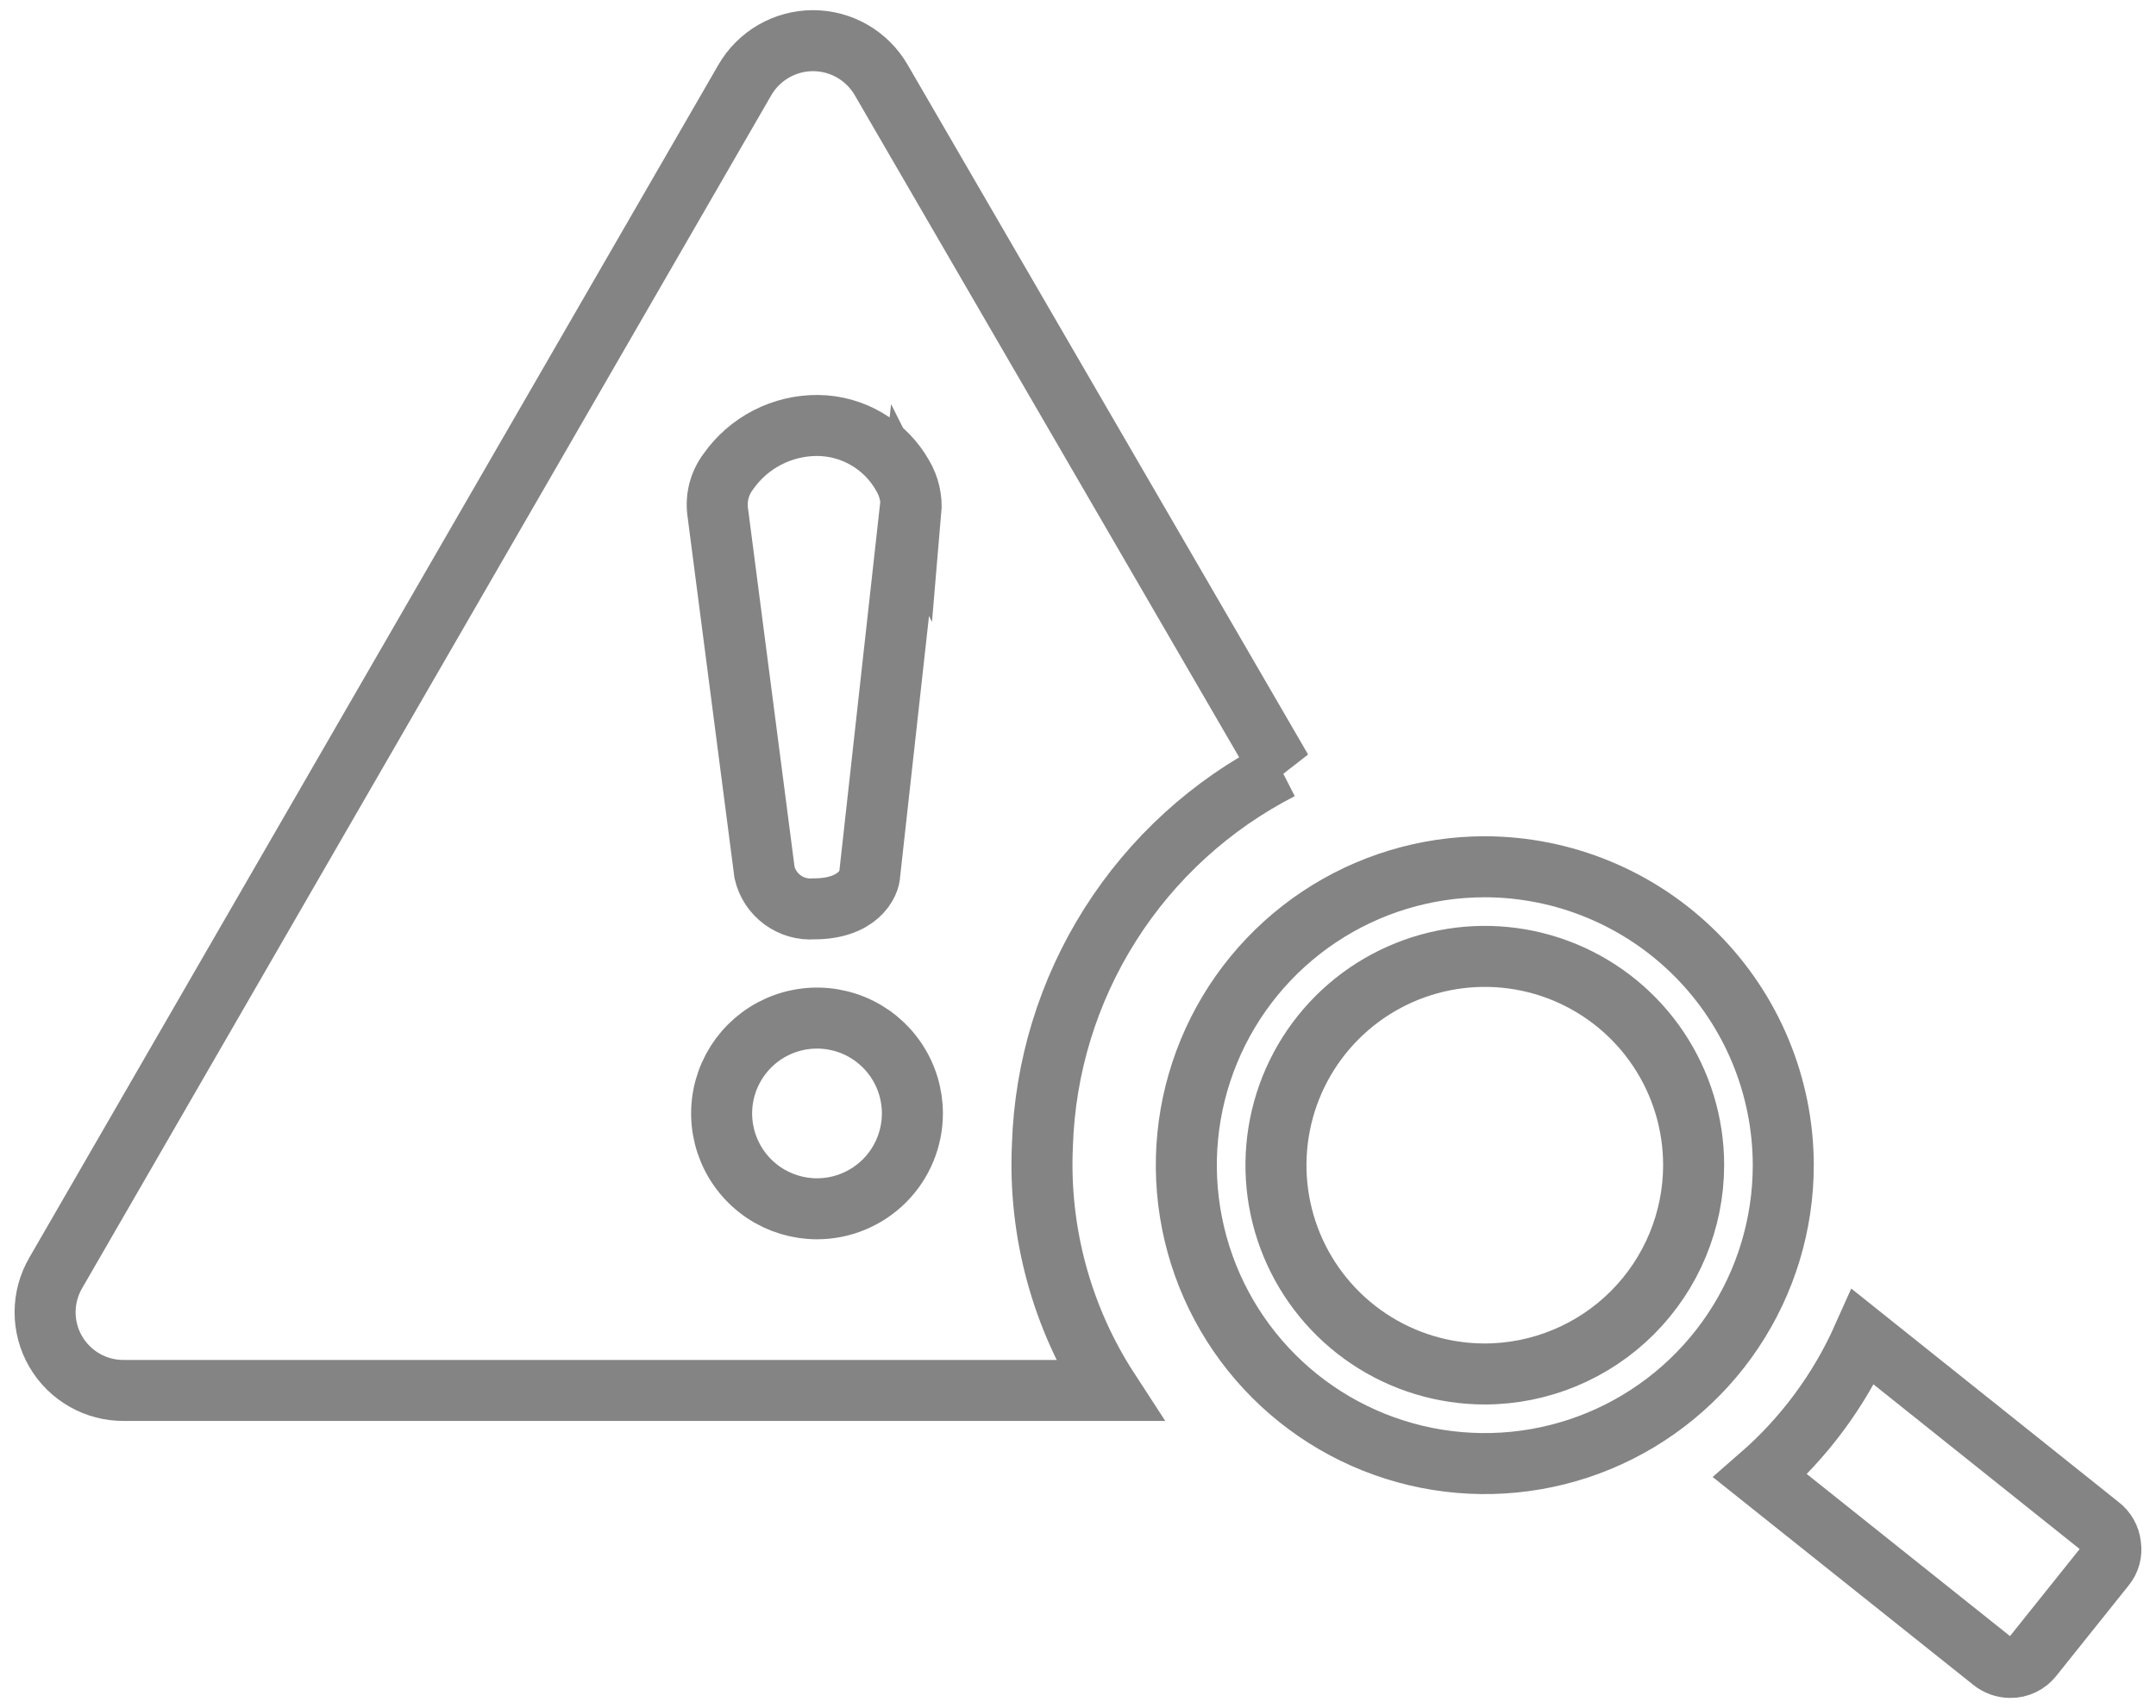
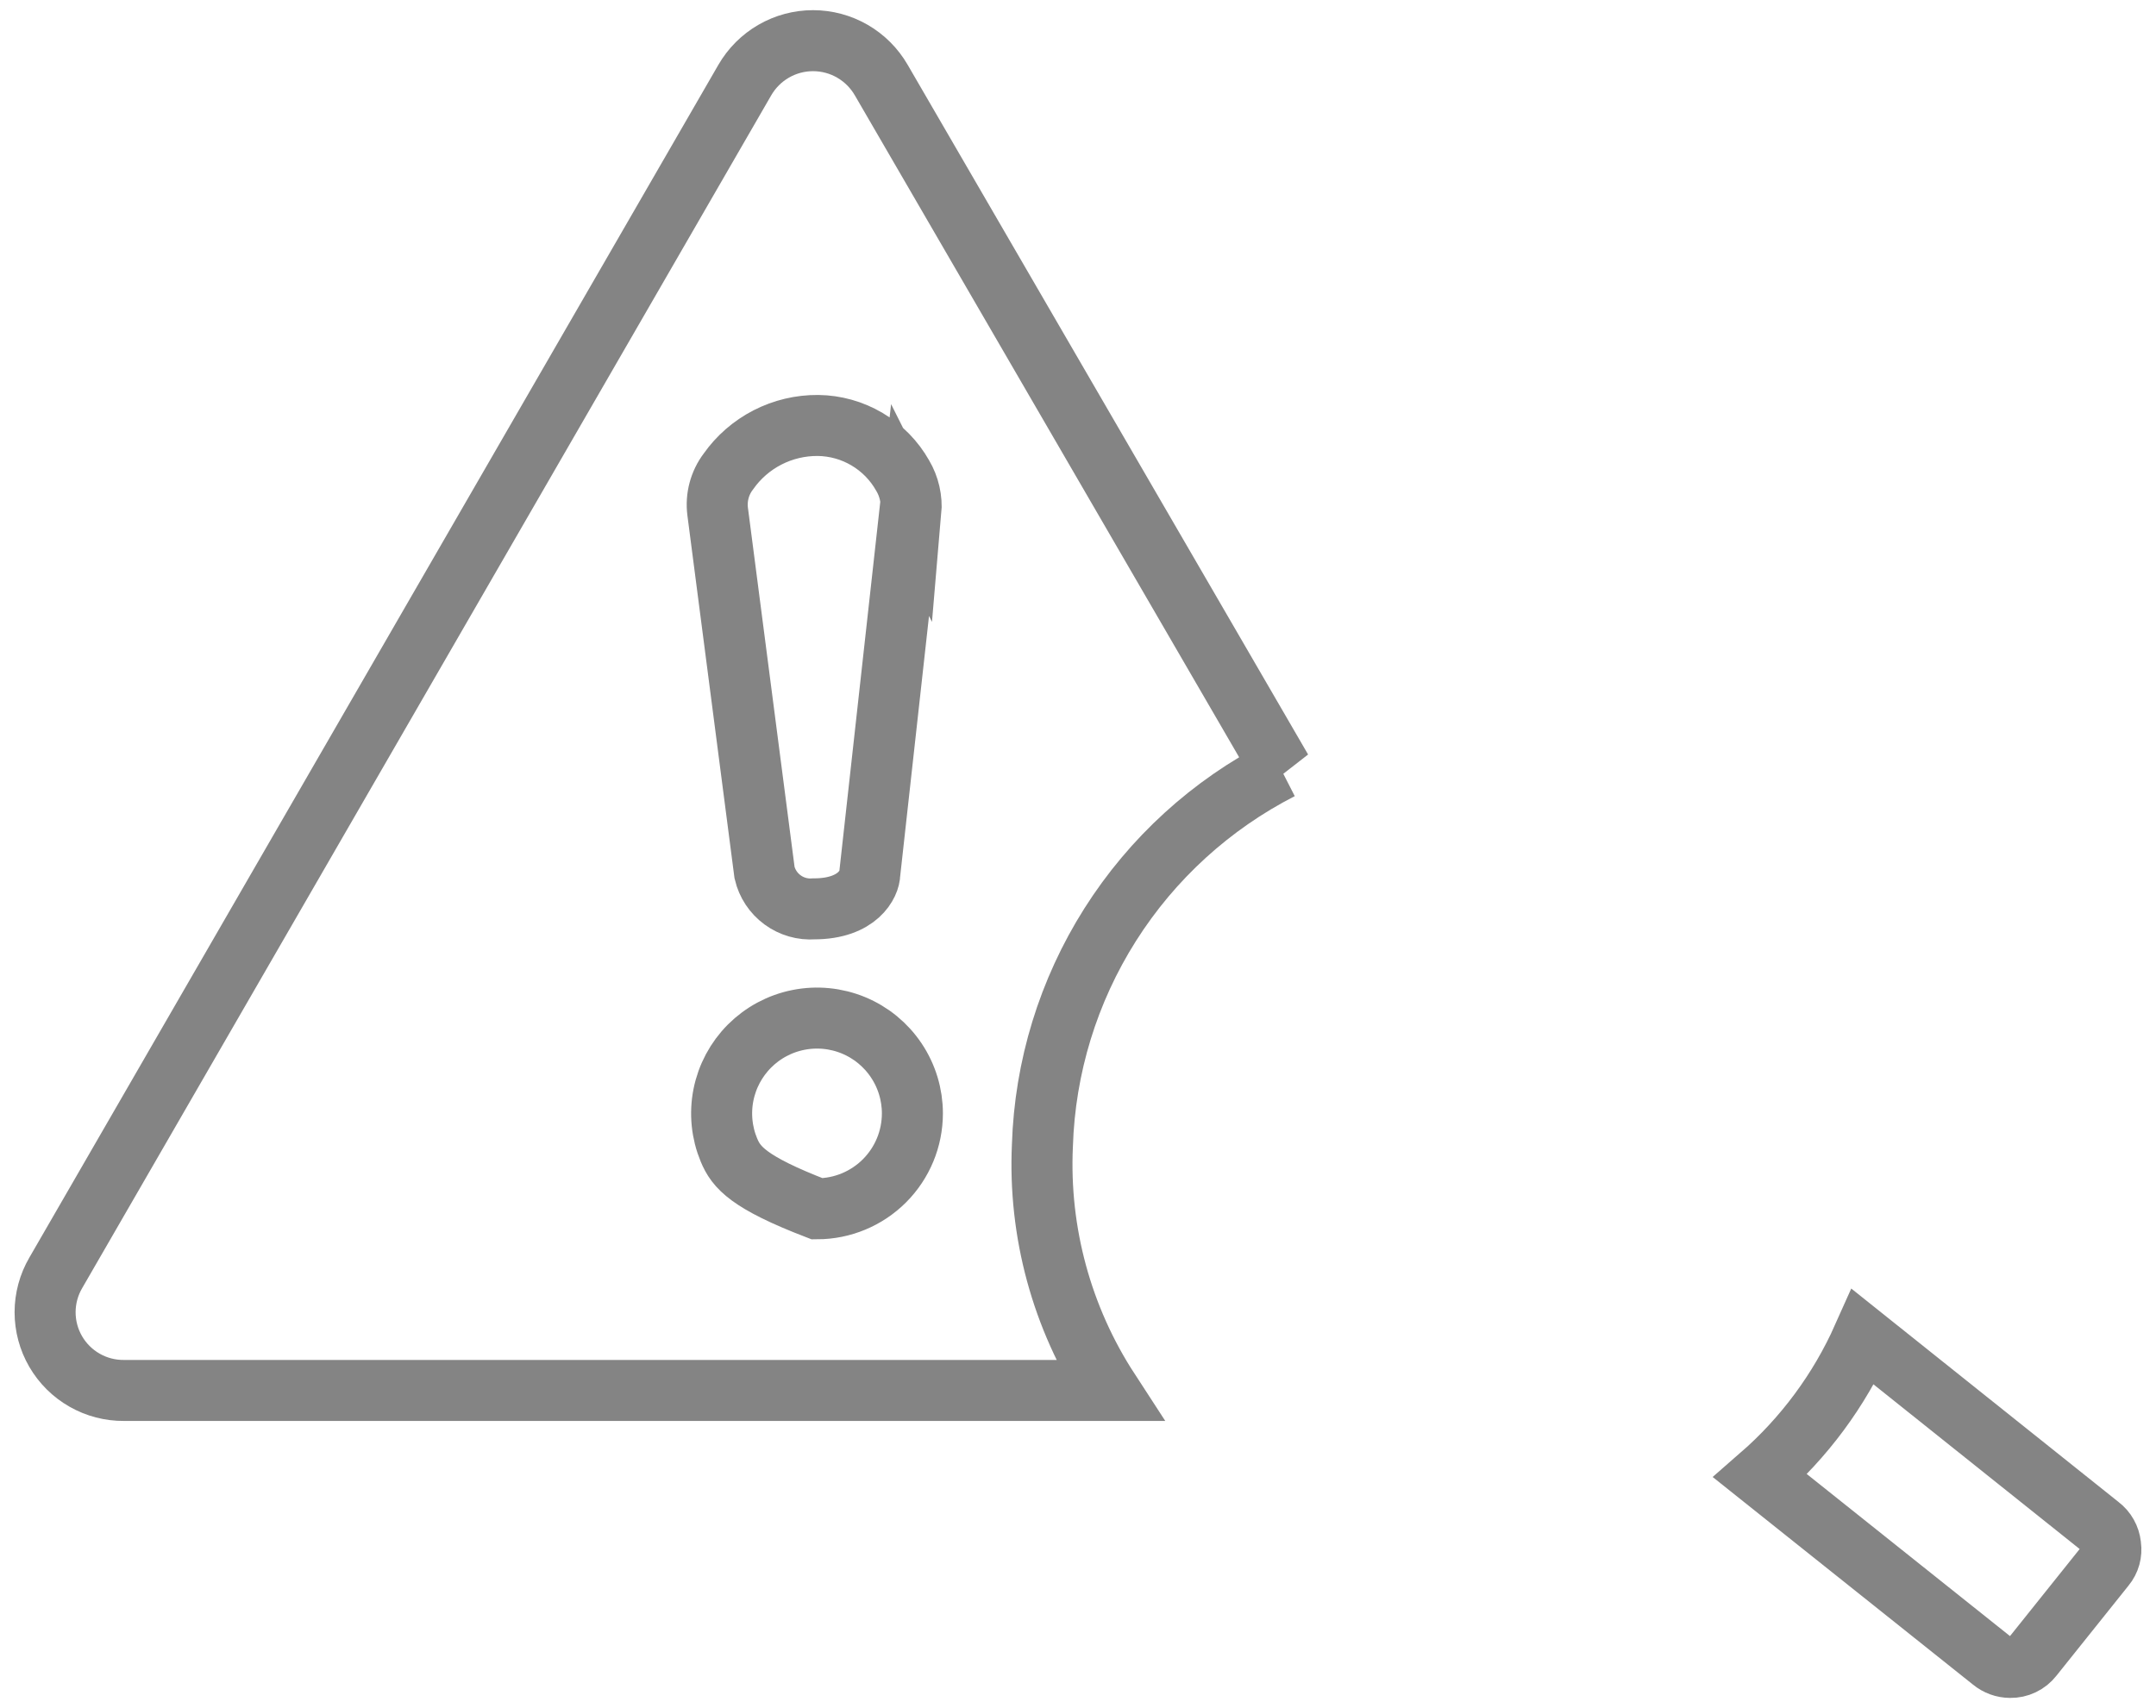
<svg xmlns="http://www.w3.org/2000/svg" width="106" height="84" viewBox="0 0 106 84" fill="none">
-   <path d="M73.001 42.625C70.098 42.625 67.261 43.486 64.847 45.098C62.434 46.711 60.553 49.003 59.443 51.684C58.332 54.366 58.041 57.316 58.608 60.163C59.174 63.01 60.571 65.624 62.624 67.677C64.676 69.729 67.291 71.127 70.138 71.693C72.984 72.259 75.935 71.969 78.616 70.858C81.298 69.747 83.59 67.866 85.202 65.453C86.815 63.04 87.675 60.202 87.675 57.3C87.669 53.41 86.121 49.681 83.37 46.931C80.619 44.18 76.891 42.632 73.001 42.625ZM73.001 67.568C70.97 67.568 68.985 66.966 67.296 65.837C65.608 64.709 64.291 63.105 63.514 61.229C62.737 59.353 62.534 57.289 62.93 55.297C63.326 53.305 64.304 51.475 65.74 50.039C67.176 48.604 69.006 47.626 70.997 47.23C72.989 46.833 75.054 47.037 76.93 47.814C78.806 48.591 80.41 49.907 81.538 51.596C82.666 53.284 83.268 55.269 83.268 57.3C83.264 60.022 82.181 62.631 80.256 64.556C78.332 66.48 75.722 67.564 73.001 67.568Z" stroke="#848484" stroke-width="3" />
  <path d="M103.765 75.979C103.744 75.796 103.687 75.62 103.597 75.46C103.507 75.3 103.385 75.16 103.239 75.049L91.597 65.75C90.43 68.368 88.705 70.7 86.544 72.583L97.943 81.676C98.194 81.883 98.508 81.997 98.832 81.999C99.043 82.003 99.253 81.958 99.443 81.866C99.634 81.775 99.8 81.641 99.93 81.474L103.487 77.027C103.602 76.888 103.686 76.726 103.735 76.552C103.783 76.377 103.795 76.195 103.769 76.016L103.765 75.979Z" stroke="#848484" stroke-width="3" />
-   <path d="M63.015 37.857L43.328 3.94C42.988 3.351 42.499 2.861 41.91 2.52C41.321 2.179 40.653 2 39.972 2C39.292 2 38.624 2.179 38.035 2.52C37.446 2.861 36.957 3.351 36.617 3.94L2.74 62.598C2.398 63.184 2.218 63.851 2.217 64.53C2.217 65.209 2.396 65.876 2.737 66.463C3.078 67.05 3.568 67.537 4.158 67.873C4.748 68.21 5.416 68.384 6.095 68.378H54.525C52.2 64.804 51.055 60.591 51.25 56.331C51.37 52.479 52.521 48.729 54.583 45.472C56.645 42.216 59.543 39.572 62.974 37.817L63.015 37.857ZM40.175 59.445C39.247 59.446 38.34 59.172 37.568 58.658C36.796 58.143 36.194 57.411 35.838 56.554C35.482 55.698 35.388 54.755 35.568 53.844C35.749 52.934 36.195 52.098 36.85 51.442C37.506 50.785 38.342 50.338 39.251 50.157C40.161 49.975 41.104 50.068 41.962 50.422C42.819 50.777 43.552 51.378 44.067 52.15C44.583 52.921 44.858 53.828 44.858 54.755C44.857 55.998 44.364 57.189 43.486 58.068C42.608 58.947 41.417 59.442 40.175 59.445ZM44.743 25.083L42.763 42.956C42.763 43.44 42.197 44.695 40.015 44.695C39.465 44.736 38.918 44.579 38.474 44.253C38.029 43.926 37.715 43.452 37.589 42.915L35.285 25.167C35.193 24.464 35.381 23.752 35.81 23.187C36.306 22.481 36.967 21.906 37.734 21.512C38.502 21.118 39.354 20.916 40.217 20.923C41.066 20.933 41.898 21.166 42.629 21.599C43.36 22.032 43.964 22.649 44.381 23.389C44.699 23.926 44.84 24.548 44.786 25.169L44.743 25.083Z" stroke="#848484" stroke-width="3" />
+   <path d="M63.015 37.857L43.328 3.94C42.988 3.351 42.499 2.861 41.91 2.52C41.321 2.179 40.653 2 39.972 2C39.292 2 38.624 2.179 38.035 2.52C37.446 2.861 36.957 3.351 36.617 3.94L2.74 62.598C2.398 63.184 2.218 63.851 2.217 64.53C2.217 65.209 2.396 65.876 2.737 66.463C3.078 67.05 3.568 67.537 4.158 67.873C4.748 68.21 5.416 68.384 6.095 68.378H54.525C52.2 64.804 51.055 60.591 51.25 56.331C51.37 52.479 52.521 48.729 54.583 45.472C56.645 42.216 59.543 39.572 62.974 37.817L63.015 37.857ZM40.175 59.445C36.796 58.143 36.194 57.411 35.838 56.554C35.482 55.698 35.388 54.755 35.568 53.844C35.749 52.934 36.195 52.098 36.85 51.442C37.506 50.785 38.342 50.338 39.251 50.157C40.161 49.975 41.104 50.068 41.962 50.422C42.819 50.777 43.552 51.378 44.067 52.15C44.583 52.921 44.858 53.828 44.858 54.755C44.857 55.998 44.364 57.189 43.486 58.068C42.608 58.947 41.417 59.442 40.175 59.445ZM44.743 25.083L42.763 42.956C42.763 43.44 42.197 44.695 40.015 44.695C39.465 44.736 38.918 44.579 38.474 44.253C38.029 43.926 37.715 43.452 37.589 42.915L35.285 25.167C35.193 24.464 35.381 23.752 35.81 23.187C36.306 22.481 36.967 21.906 37.734 21.512C38.502 21.118 39.354 20.916 40.217 20.923C41.066 20.933 41.898 21.166 42.629 21.599C43.36 22.032 43.964 22.649 44.381 23.389C44.699 23.926 44.84 24.548 44.786 25.169L44.743 25.083Z" stroke="#848484" stroke-width="3" />
</svg>